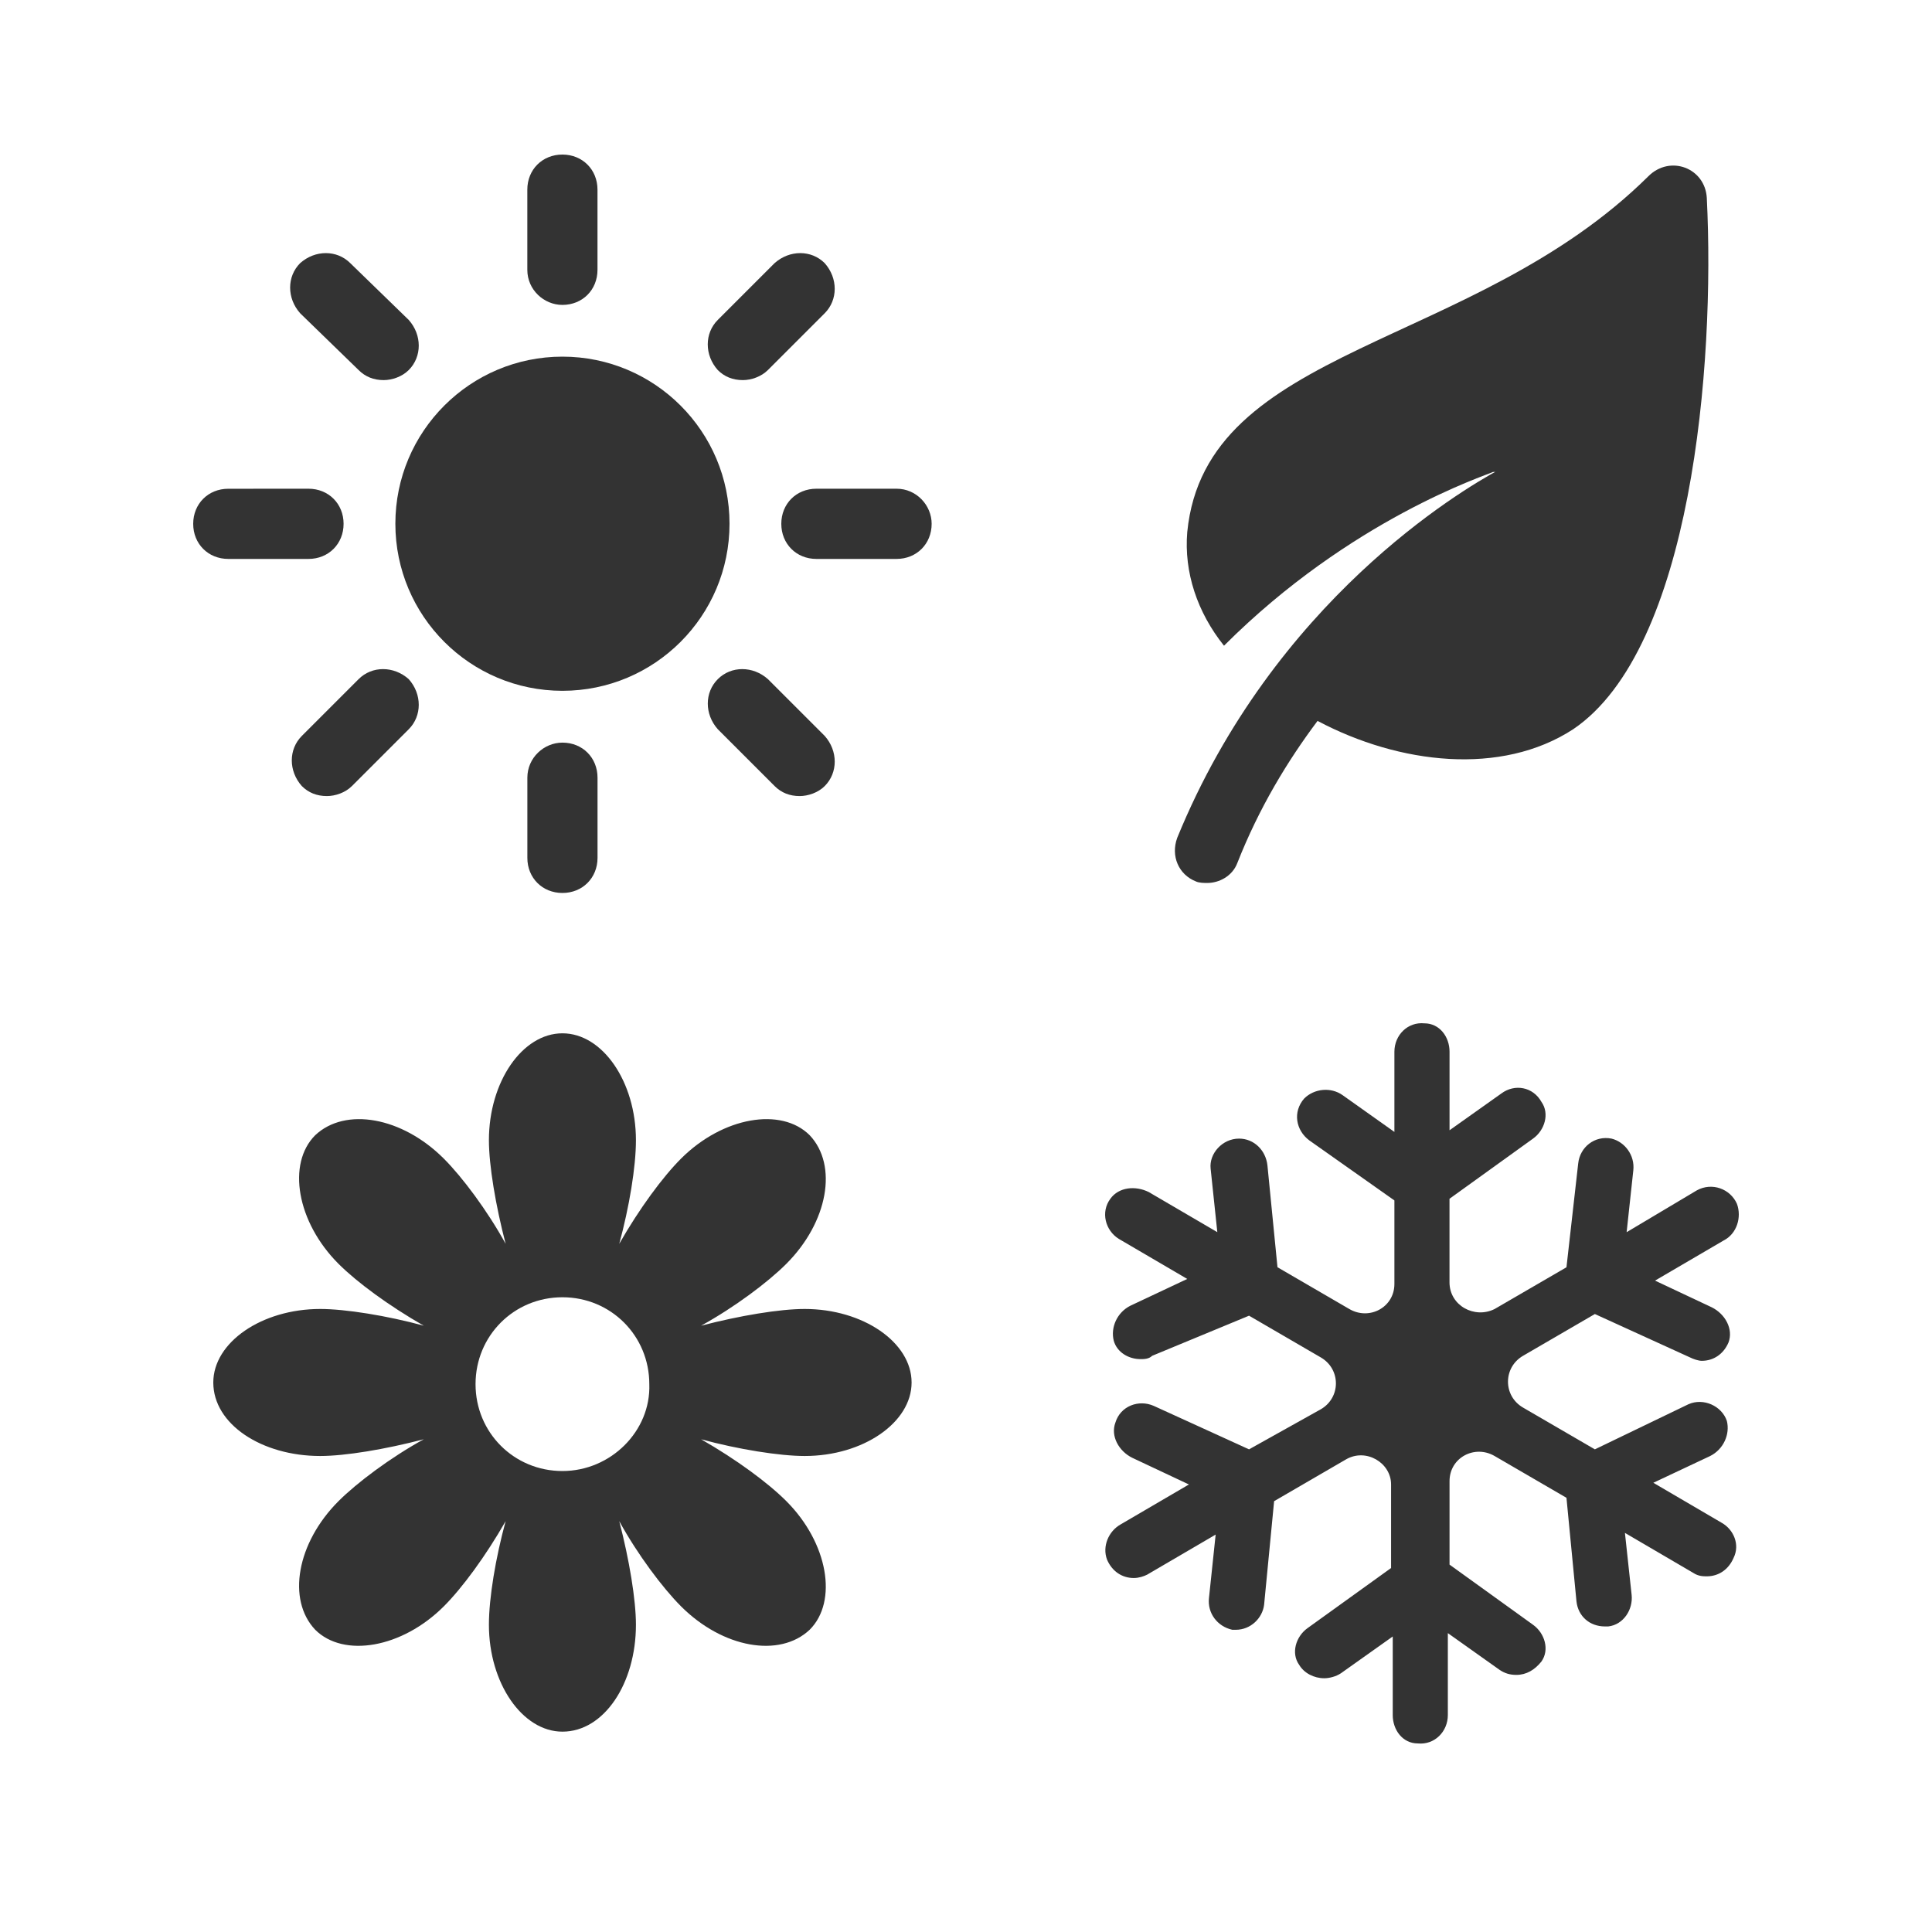
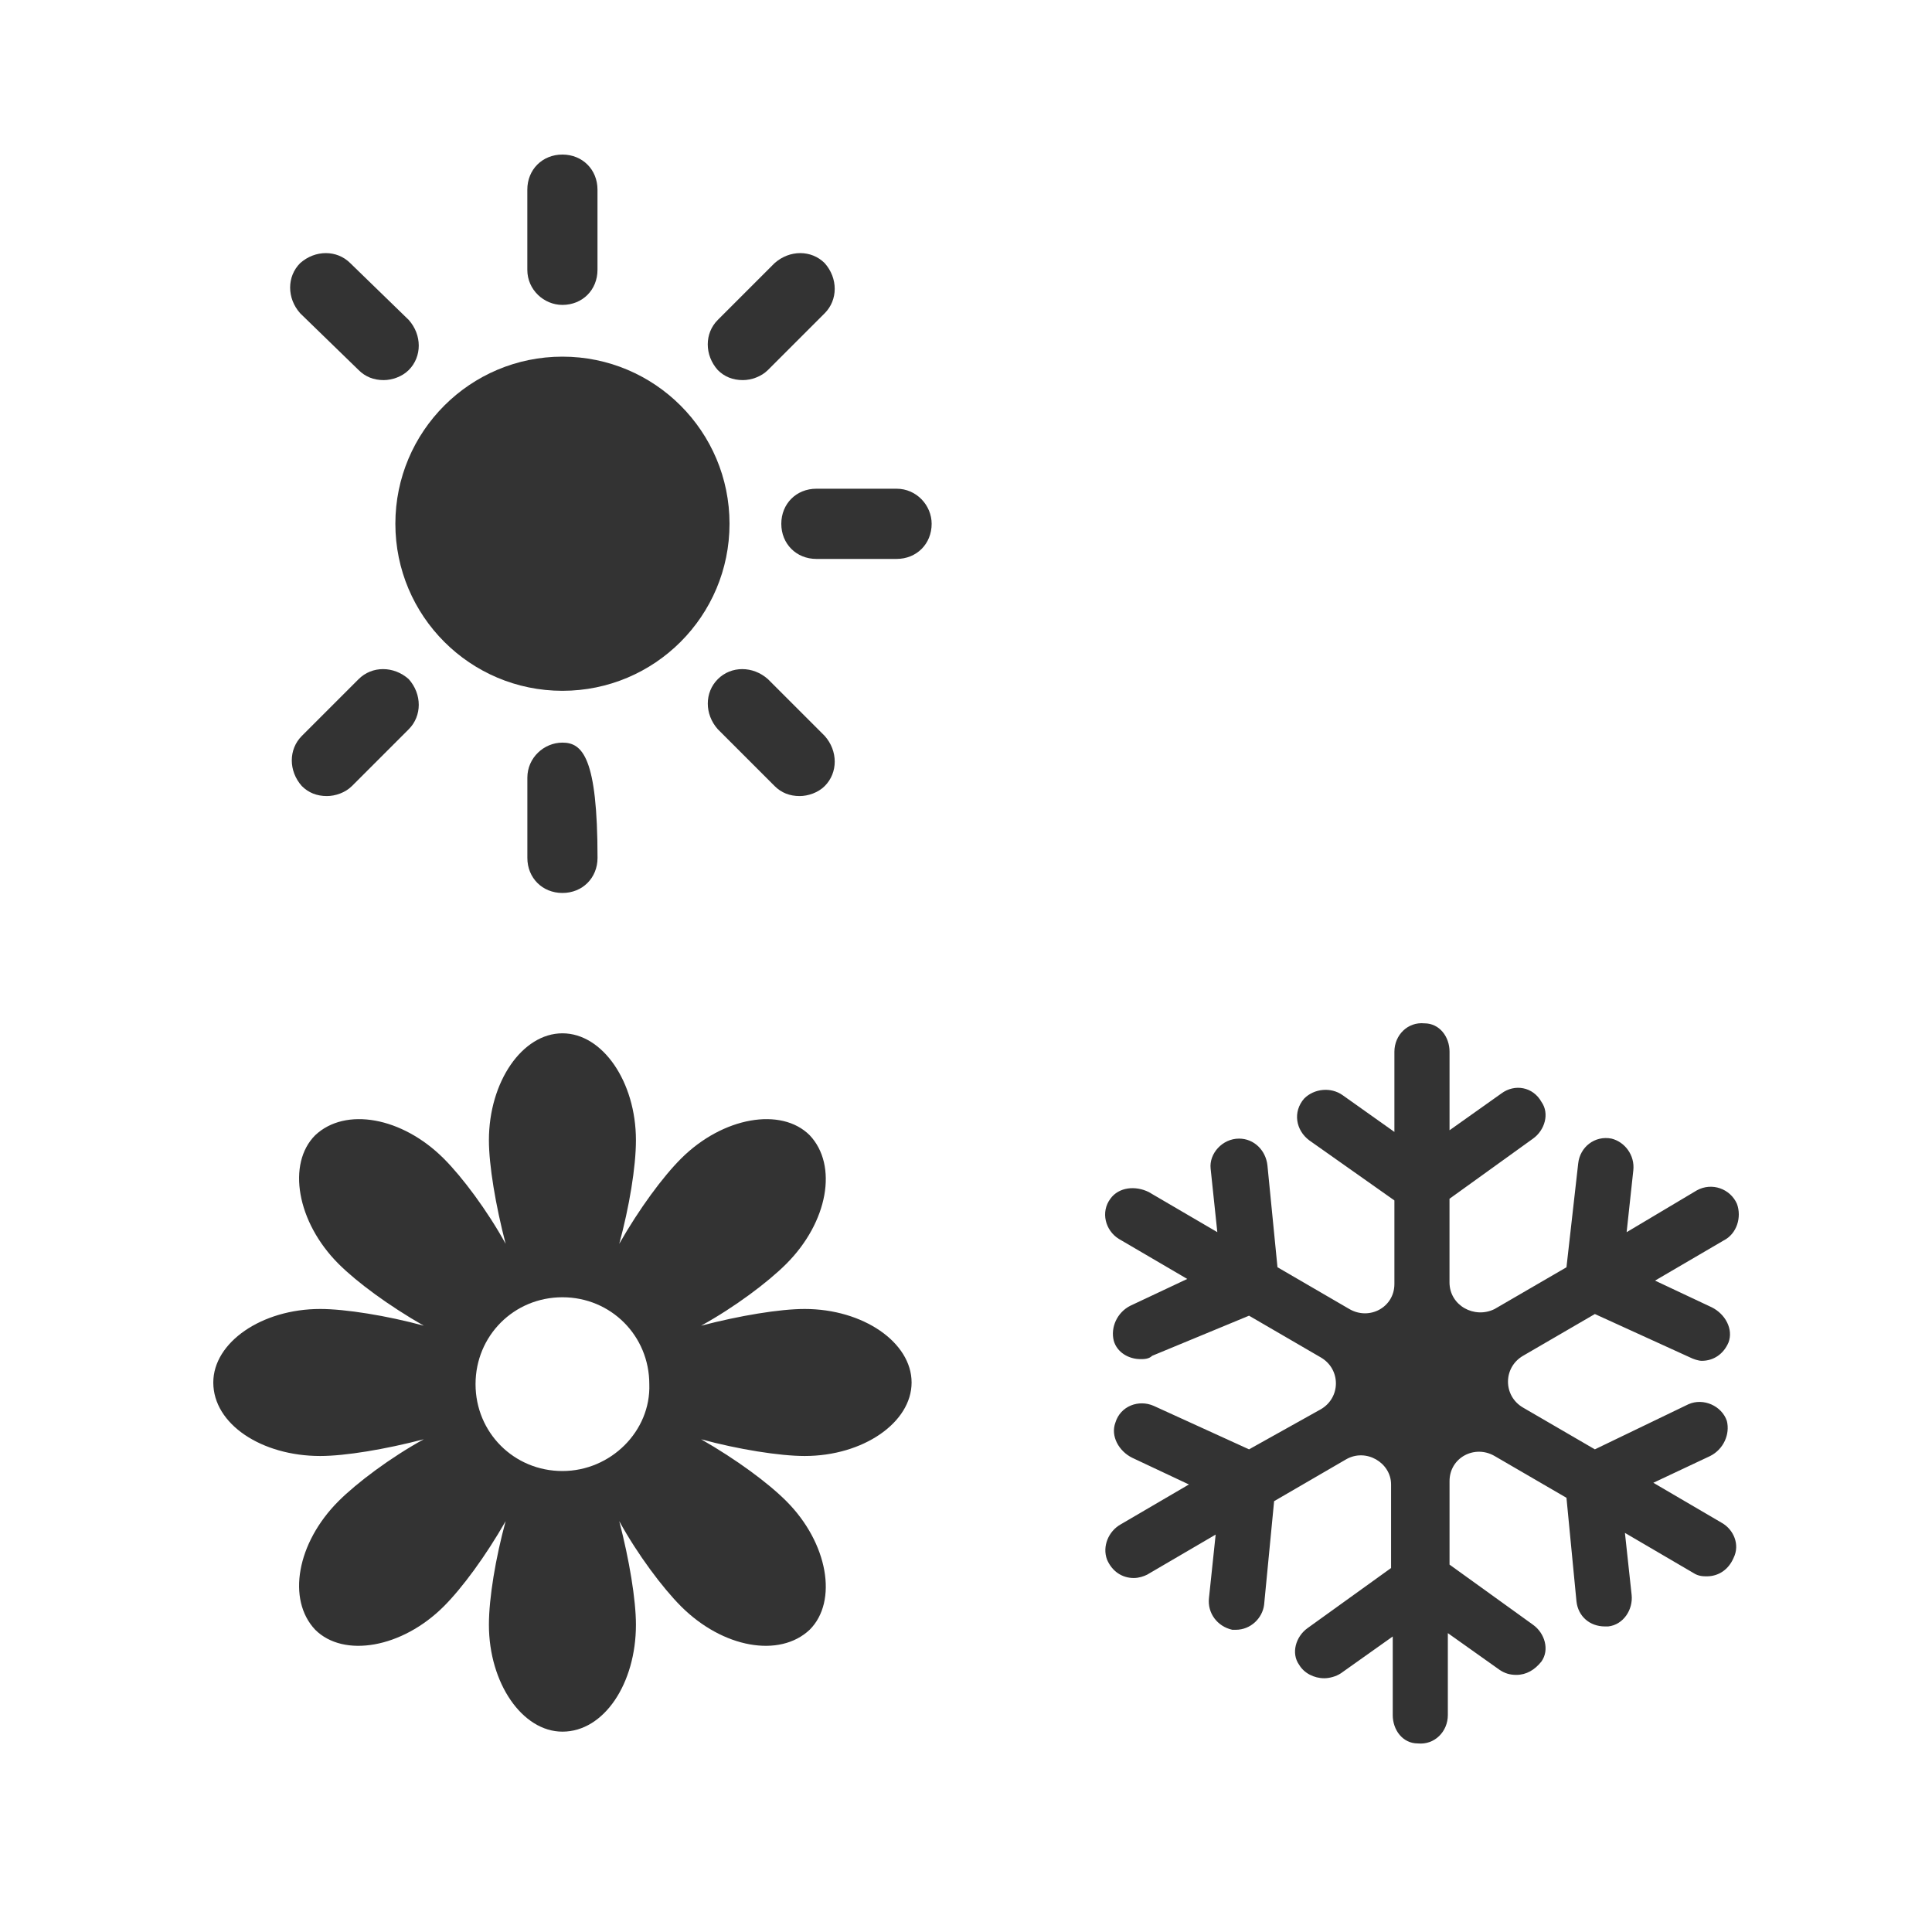
<svg xmlns="http://www.w3.org/2000/svg" width="50" height="50" viewBox="0 0 50 50" fill="none">
  <path d="M44.561 39.412L42.788 38.374L44.258 37.682C44.604 37.509 44.777 37.12 44.691 36.774C44.561 36.385 44.085 36.169 43.696 36.342L41.275 37.509L39.416 36.428C38.897 36.126 38.897 35.391 39.416 35.088L41.275 34.007L43.74 35.131C43.826 35.174 43.956 35.218 44.042 35.218C44.345 35.218 44.605 35.045 44.734 34.742C44.864 34.396 44.648 34.007 44.302 33.834L42.832 33.142L44.605 32.105C44.951 31.932 45.08 31.499 44.951 31.153C44.778 30.764 44.302 30.591 43.913 30.807L42.097 31.889L42.27 30.289C42.313 29.9 42.053 29.554 41.707 29.467C41.275 29.381 40.886 29.684 40.843 30.116L40.54 32.797L38.681 33.877C38.162 34.137 37.513 33.791 37.513 33.186V31.024L39.675 29.467C39.978 29.251 40.108 28.819 39.892 28.516C39.675 28.127 39.2 28.041 38.854 28.3L37.514 29.251V27.219C37.514 26.83 37.254 26.484 36.865 26.484C36.433 26.441 36.087 26.787 36.087 27.219V29.294L34.747 28.343C34.444 28.127 34.012 28.17 33.752 28.43C33.45 28.776 33.536 29.251 33.882 29.511L36.087 31.067V33.229C36.087 33.834 35.439 34.18 34.92 33.877L33.061 32.796L32.801 30.159C32.758 29.77 32.455 29.467 32.066 29.467C31.634 29.467 31.288 29.856 31.331 30.245L31.504 31.888L29.731 30.851C29.385 30.678 28.953 30.721 28.737 31.023C28.478 31.369 28.607 31.845 28.953 32.061L30.726 33.099L29.256 33.791C28.91 33.964 28.737 34.353 28.824 34.699C28.91 35.002 29.213 35.174 29.515 35.174C29.602 35.174 29.732 35.174 29.818 35.088L32.325 34.05L34.184 35.131C34.703 35.434 34.703 36.169 34.184 36.471L32.325 37.509L29.861 36.385C29.472 36.212 28.996 36.385 28.866 36.818C28.737 37.164 28.953 37.553 29.299 37.726L30.769 38.418L28.996 39.455C28.693 39.628 28.52 40.017 28.65 40.363C28.78 40.666 29.039 40.839 29.342 40.839C29.472 40.839 29.601 40.796 29.688 40.752L31.461 39.715L31.288 41.358C31.245 41.747 31.504 42.093 31.893 42.179H31.98C32.369 42.179 32.672 41.877 32.715 41.531L32.974 38.85L34.833 37.77C35.352 37.467 36.001 37.856 36.001 38.418V40.58L33.839 42.136C33.536 42.352 33.406 42.785 33.623 43.087C33.752 43.304 34.011 43.433 34.271 43.433C34.401 43.433 34.574 43.39 34.703 43.304L36.044 42.352V44.385C36.044 44.774 36.303 45.12 36.692 45.12C37.124 45.163 37.47 44.817 37.47 44.385L37.47 42.265L38.811 43.217C38.94 43.303 39.07 43.346 39.243 43.346C39.502 43.346 39.719 43.217 39.892 43C40.108 42.697 39.978 42.265 39.675 42.049L37.514 40.492V38.331C37.514 37.725 38.162 37.38 38.681 37.682L40.54 38.763L40.799 41.444C40.842 41.833 41.145 42.092 41.534 42.092H41.621C42.01 42.049 42.269 41.66 42.226 41.271L42.053 39.671L43.826 40.709C43.956 40.795 44.085 40.795 44.172 40.795C44.475 40.795 44.734 40.623 44.864 40.32C45.037 39.974 44.864 39.584 44.561 39.412L44.561 39.412Z" fill="black" fill-opacity="0.8" />
  <path d="M18.88 13.554C18.88 15.942 16.944 17.878 14.556 17.878C12.168 17.878 10.232 15.942 10.232 13.554C10.232 11.166 12.168 9.23 14.556 9.23C16.944 9.23 18.88 11.166 18.88 13.554Z" fill="black" fill-opacity="0.8" />
  <path d="M14.555 7.891C15.074 7.891 15.463 7.502 15.463 6.983V4.908C15.463 4.389 15.074 4 14.555 4C14.036 4 13.647 4.389 13.647 4.908V6.983C13.647 7.502 14.079 7.891 14.555 7.891Z" fill="black" fill-opacity="0.8" />
  <path d="M9.281 9.577C9.454 9.75 9.67 9.837 9.929 9.837C10.146 9.837 10.405 9.75 10.578 9.577C10.924 9.231 10.924 8.669 10.578 8.28L9.065 6.81C8.719 6.464 8.157 6.464 7.768 6.81C7.422 7.156 7.422 7.718 7.768 8.107L9.281 9.577Z" fill="black" fill-opacity="0.8" />
-   <path d="M7.984 14.465C8.502 14.465 8.892 14.076 8.892 13.556C8.892 13.038 8.503 12.648 7.984 12.648L5.908 12.649C5.389 12.649 5 13.038 5 13.557C5 14.076 5.389 14.465 5.908 14.465L7.984 14.465Z" fill="black" fill-opacity="0.8" />
  <path d="M9.281 17.576L7.811 19.046C7.465 19.392 7.465 19.954 7.811 20.343C7.984 20.516 8.2 20.602 8.46 20.602C8.676 20.602 8.935 20.516 9.108 20.343L10.578 18.873C10.924 18.527 10.924 17.965 10.578 17.576C10.189 17.23 9.627 17.23 9.281 17.576H9.281Z" fill="black" fill-opacity="0.8" />
-   <path d="M13.648 20.127V22.202C13.648 22.721 14.037 23.11 14.556 23.11C15.074 23.11 15.464 22.721 15.464 22.202V20.127C15.464 19.608 15.075 19.219 14.556 19.219C14.08 19.219 13.648 19.608 13.648 20.127Z" fill="black" fill-opacity="0.8" />
+   <path d="M13.648 20.127V22.202C13.648 22.721 14.037 23.11 14.556 23.11C15.074 23.11 15.464 22.721 15.464 22.202C15.464 19.608 15.075 19.219 14.556 19.219C14.08 19.219 13.648 19.608 13.648 20.127Z" fill="black" fill-opacity="0.8" />
  <path d="M18.577 17.576C18.231 17.922 18.231 18.484 18.577 18.873L20.047 20.343C20.22 20.516 20.436 20.602 20.695 20.602C20.911 20.602 21.171 20.516 21.344 20.343C21.689 19.997 21.689 19.435 21.344 19.046L19.874 17.576C19.485 17.23 18.923 17.23 18.577 17.576H18.577Z" fill="black" fill-opacity="0.8" />
  <path d="M23.203 12.648H21.128C20.609 12.648 20.22 13.037 20.22 13.556C20.22 14.075 20.609 14.465 21.128 14.465H23.203C23.722 14.465 24.111 14.076 24.111 13.556C24.111 13.081 23.722 12.648 23.203 12.648Z" fill="black" fill-opacity="0.8" />
  <path d="M19.225 9.837C19.441 9.837 19.7 9.75 19.873 9.577L21.343 8.107C21.689 7.761 21.689 7.199 21.343 6.81C20.997 6.464 20.435 6.464 20.046 6.81L18.576 8.28C18.23 8.626 18.23 9.188 18.576 9.577C18.749 9.75 18.965 9.837 19.225 9.837H19.225Z" fill="black" fill-opacity="0.8" />
-   <path d="M30.942 22.808C31.028 22.851 31.158 22.851 31.245 22.851C31.547 22.851 31.893 22.678 32.023 22.332C32.585 20.905 33.32 19.695 34.098 18.657C36.217 19.781 38.854 20.084 40.713 18.873C43.783 16.798 44.388 9.448 44.172 5.124C44.129 4.346 43.221 4 42.659 4.562C38.119 9.059 31.201 8.929 30.726 13.771C30.639 14.809 30.985 15.847 31.677 16.711C34.962 13.425 38.465 12.301 38.638 12.215C38.681 12.215 38.724 12.215 38.767 12.172C37.816 12.691 32.974 15.544 30.466 21.684C30.293 22.159 30.509 22.635 30.942 22.808L30.942 22.808Z" fill="black" fill-opacity="0.8" />
  <path d="M20.825 33.876C20.177 33.876 19.139 34.049 18.144 34.309C19.009 33.833 19.874 33.184 20.349 32.709C21.43 31.628 21.69 30.158 20.955 29.38C20.22 28.645 18.706 28.904 17.625 29.985C17.15 30.46 16.544 31.282 16.026 32.19C16.285 31.239 16.458 30.201 16.458 29.509C16.458 27.996 15.594 26.742 14.556 26.742C13.518 26.742 12.653 27.996 12.653 29.509C12.653 30.158 12.826 31.195 13.086 32.19C12.61 31.325 11.962 30.461 11.486 29.985C10.405 28.904 8.935 28.645 8.157 29.38C7.422 30.115 7.681 31.628 8.762 32.709C9.238 33.184 10.059 33.79 10.967 34.309C10.016 34.049 8.935 33.876 8.287 33.876C6.773 33.876 5.52 34.741 5.52 35.779C5.52 36.859 6.773 37.681 8.287 37.681C8.935 37.681 9.973 37.508 10.967 37.248C10.102 37.724 9.238 38.373 8.762 38.848C7.681 39.929 7.422 41.399 8.157 42.177C8.892 42.912 10.405 42.653 11.486 41.572C11.962 41.096 12.567 40.275 13.086 39.367C12.826 40.318 12.653 41.356 12.653 42.048C12.653 43.561 13.518 44.815 14.556 44.815C15.637 44.815 16.458 43.561 16.458 42.048C16.458 41.399 16.285 40.361 16.026 39.367C16.501 40.232 17.15 41.096 17.625 41.572C18.706 42.653 20.176 42.912 20.955 42.177C21.69 41.442 21.43 39.929 20.349 38.848C19.874 38.373 19.052 37.767 18.144 37.248C19.096 37.508 20.177 37.681 20.825 37.681C22.338 37.681 23.592 36.816 23.592 35.779C23.592 34.741 22.338 33.876 20.825 33.876ZM14.556 38.07C13.302 38.07 12.307 37.075 12.307 35.822C12.307 34.568 13.302 33.573 14.556 33.573C15.809 33.573 16.804 34.568 16.804 35.822C16.847 37.032 15.81 38.07 14.556 38.07Z" fill="black" fill-opacity="0.8" />
</svg>